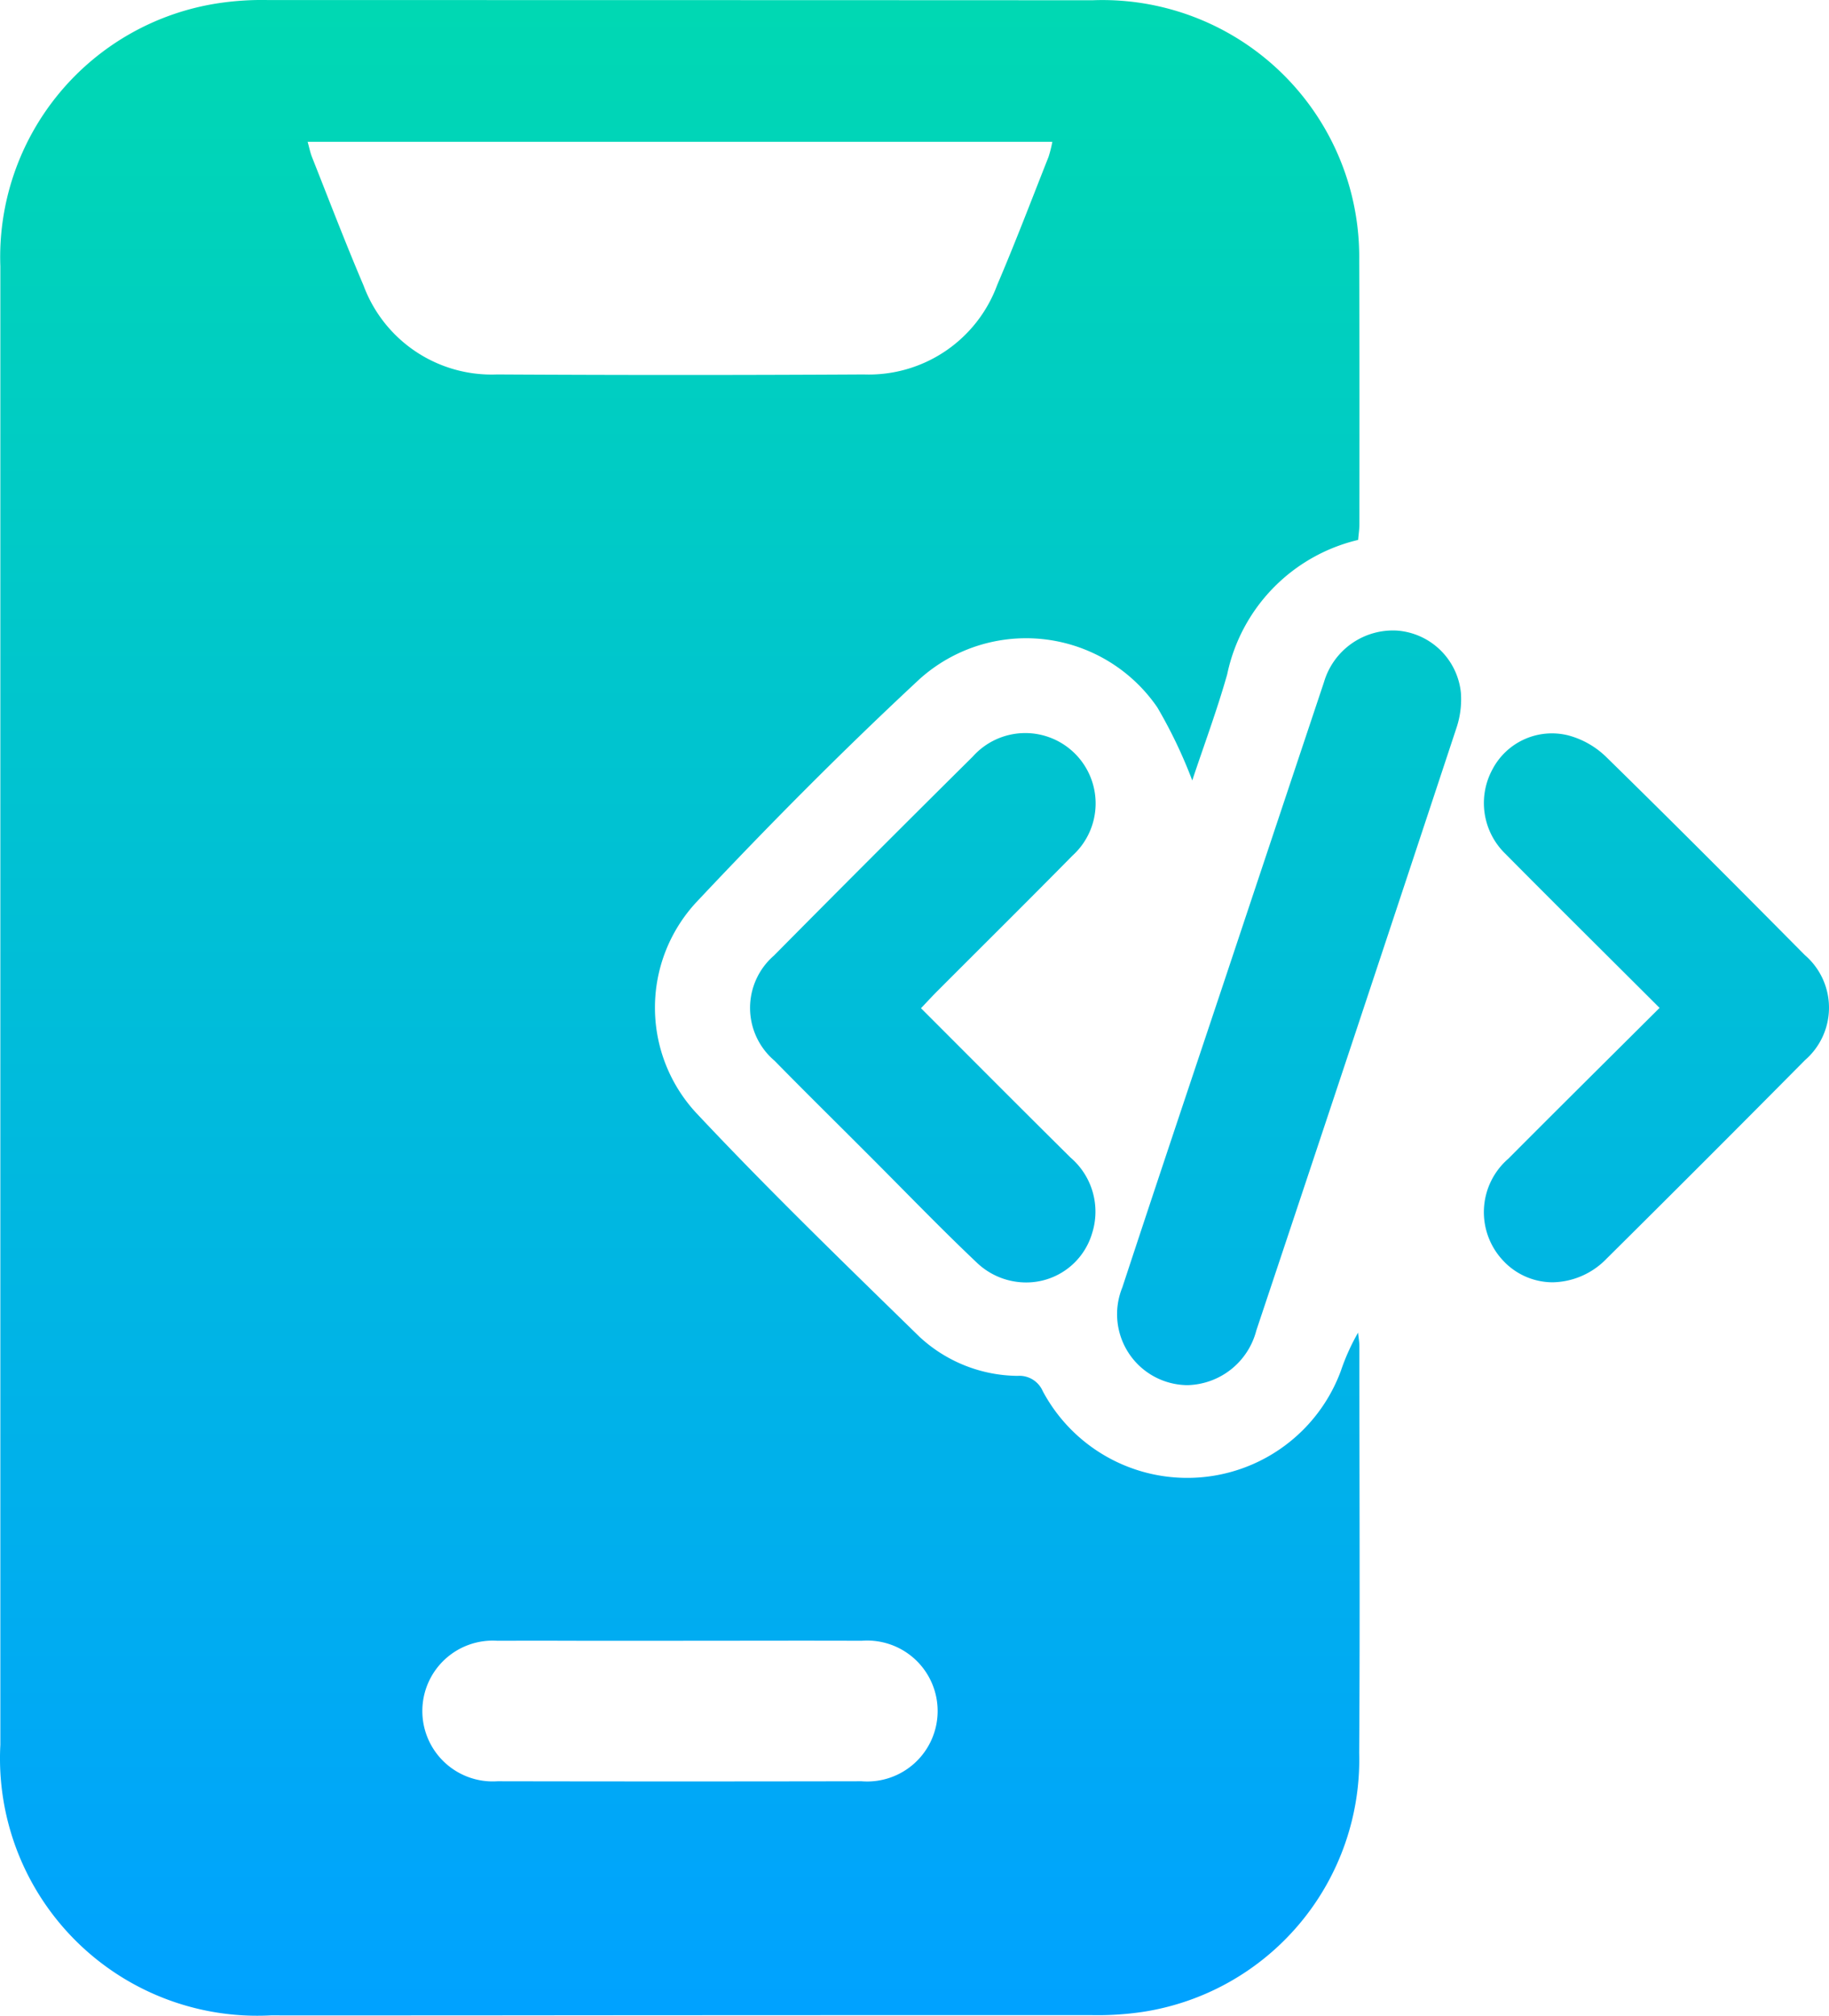
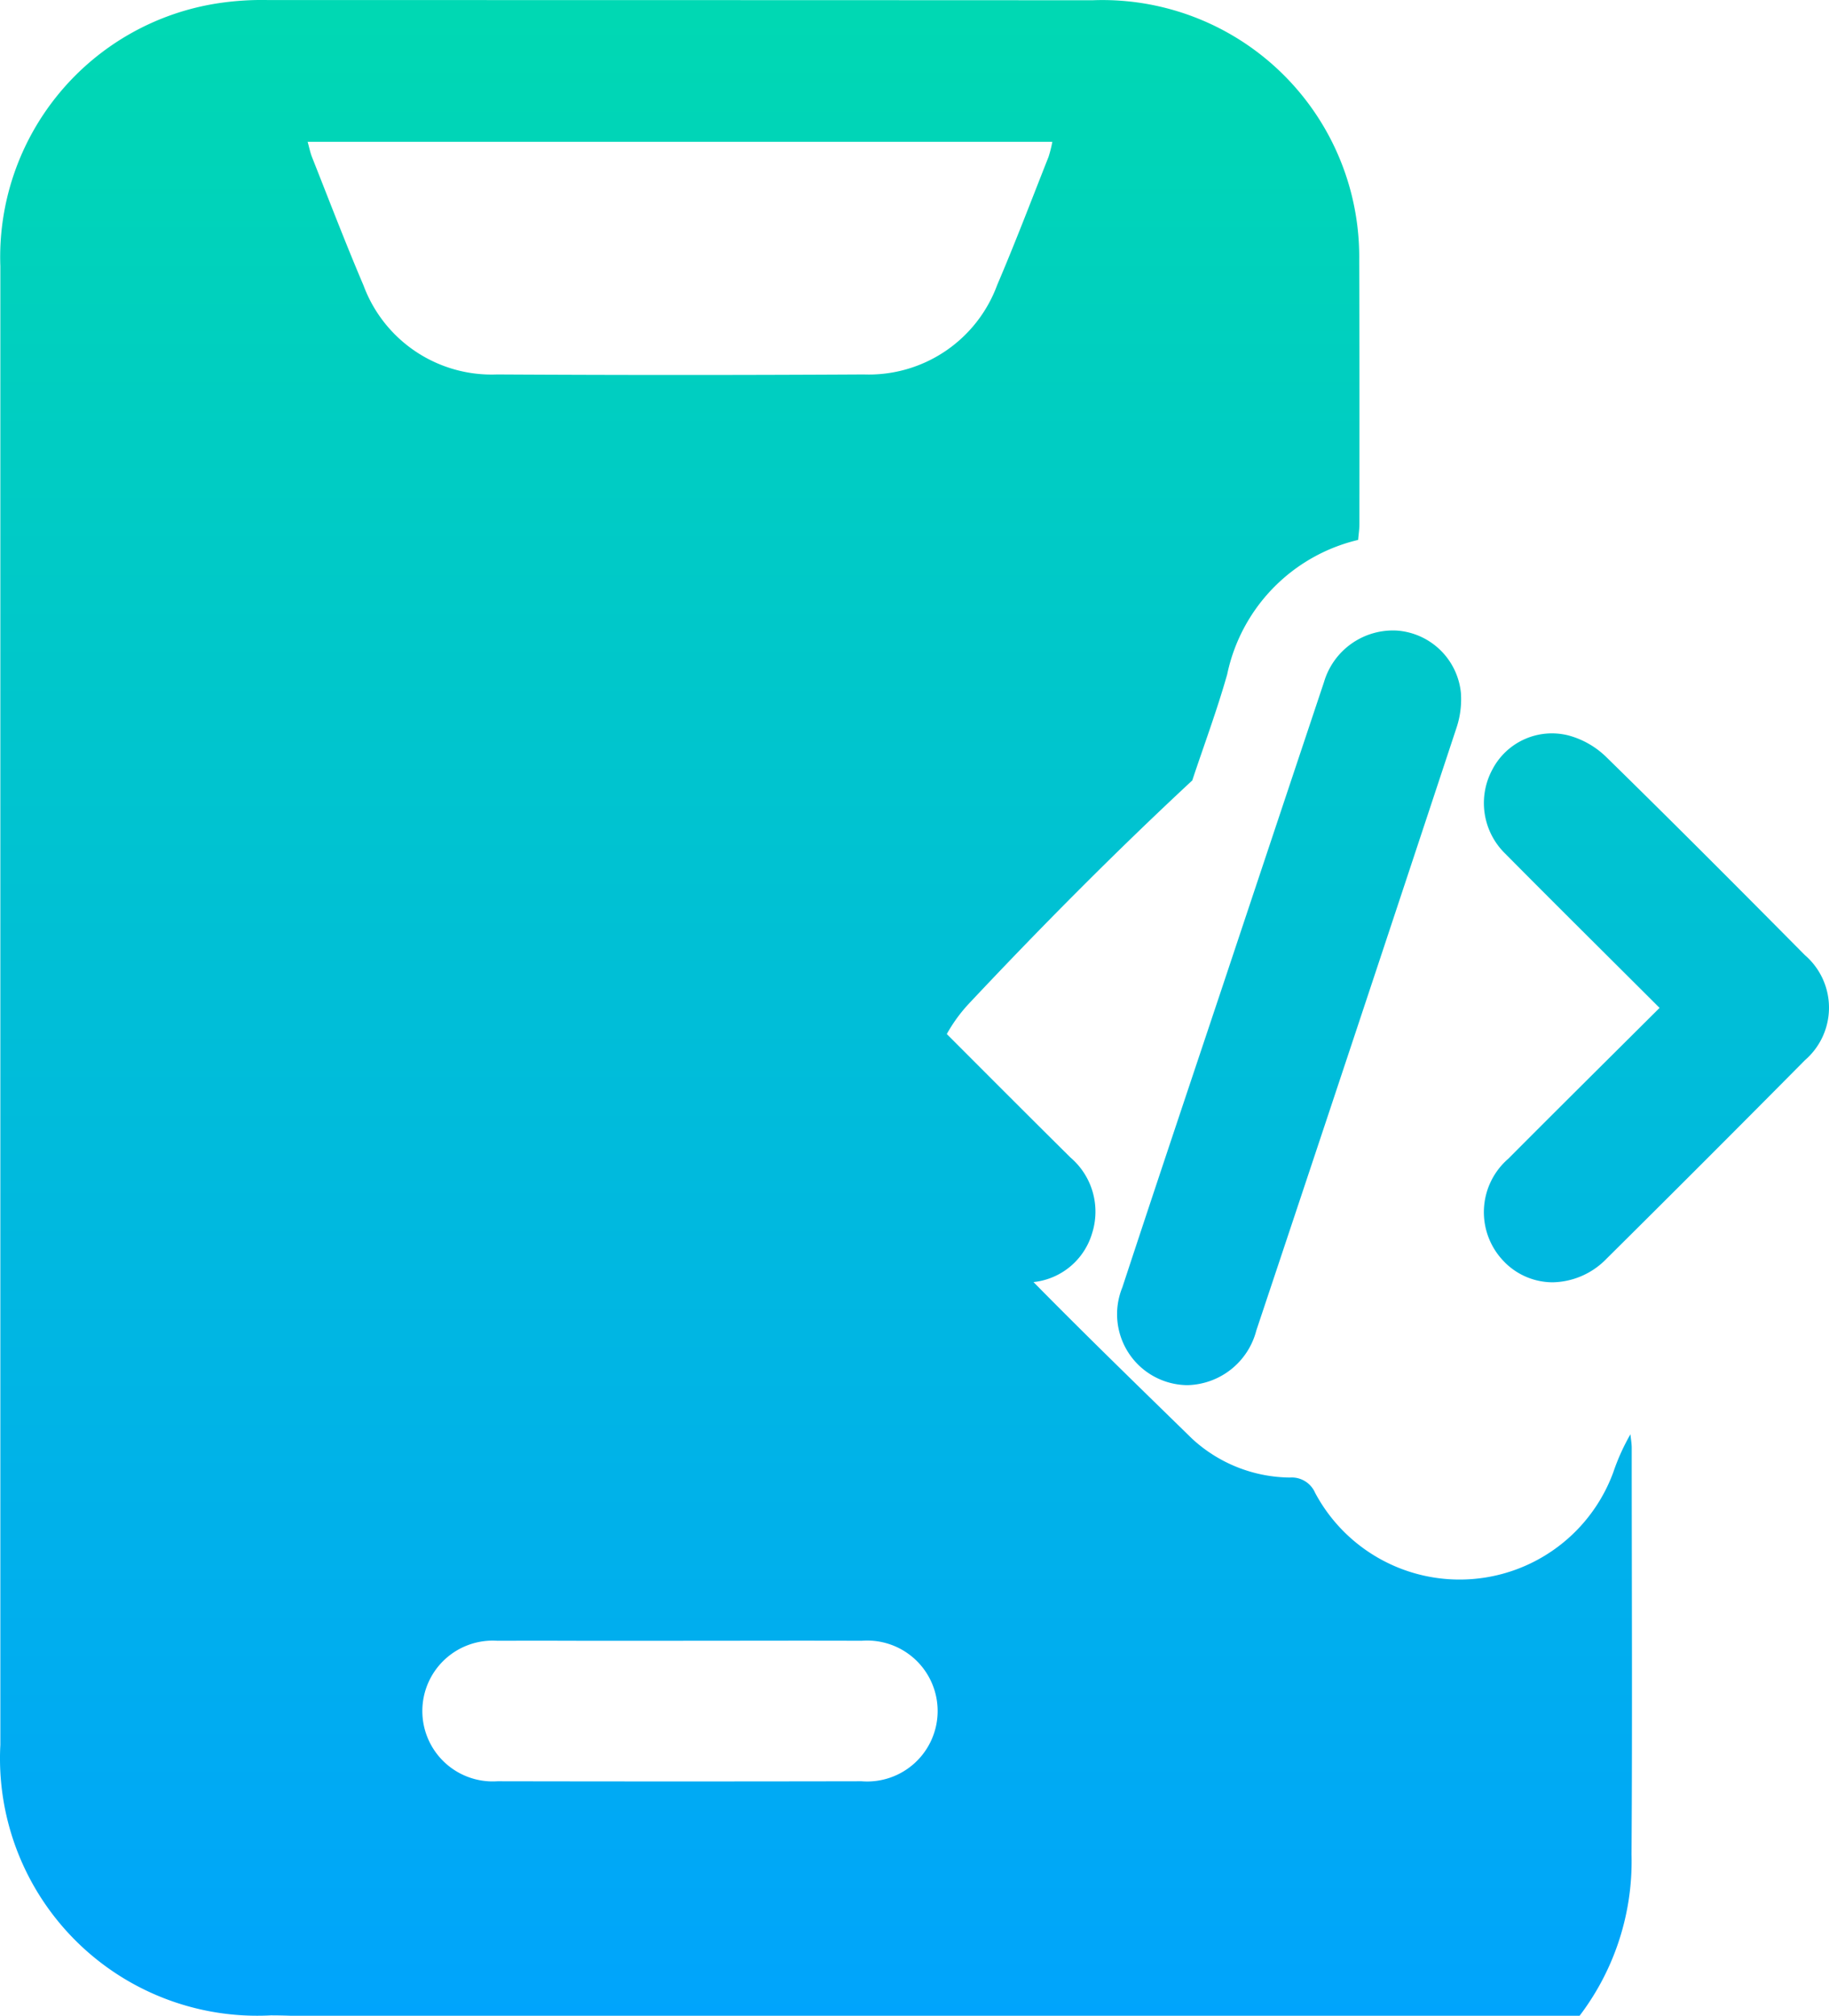
<svg xmlns="http://www.w3.org/2000/svg" width="57.581" height="63.447" viewBox="0 0 57.581 63.447">
  <defs>
    <linearGradient id="linear-gradient" x1="0.5" x2="0.5" y2="1" gradientUnits="objectBoundingBox">
      <stop offset="0" stop-color="#00d8b3" />
      <stop offset="1" stop-color="#00a2ff" />
    </linearGradient>
  </defs>
-   <path id="mobile-app-development" d="M8.514,63.433A8.1,8.1,0,0,1,0,54.921V8.377A8.08,8.08,0,0,1,6.859.1,9.2,9.2,0,0,1,8.443,0Q21.413,0,34.38.006a8.086,8.086,0,0,1,8.4,8.186c.011,2.765.008,5.532.006,8.3,0,.158-.024.315-.04.5a5.508,5.508,0,0,0-4.122,4.23c-.324,1.145-.743,2.263-1.1,3.341a15.178,15.178,0,0,0-1.1-2.3,5.012,5.012,0,0,0-7.474-.9c-2.43,2.258-4.771,4.619-7.042,7.036a4.877,4.877,0,0,0,0,6.63c2.271,2.42,4.658,4.73,7.033,7.049a4.6,4.6,0,0,0,3.085,1.226.8.8,0,0,1,.79.478,5.155,5.155,0,0,0,9.388-.64,6.755,6.755,0,0,1,.541-1.2c.012.143.04.285.04.428,0,4.267.022,8.531-.006,12.8a8.031,8.031,0,0,1-6.819,8.154,9.717,9.717,0,0,1-1.651.1q-7.972,0-15.945.005Q13.44,63.435,8.514,63.433ZM15.65,51.642a2.216,2.216,0,1,0,0,4.422q5.731.011,11.464,0a2.218,2.218,0,1,0,0-4.422c-1.886-.007-3.774,0-5.663,0H18.136Q16.893,51.638,15.65,51.642ZM9.814,4.949c.534,1.347,1.051,2.7,1.62,4.035a4.3,4.3,0,0,0,4.205,2.8q5.772.033,11.545,0a4.306,4.306,0,0,0,4.2-2.819c.568-1.327,1.083-2.684,1.616-4.03a4.065,4.065,0,0,0,.119-.473H9.674C9.728,4.654,9.757,4.807,9.814,4.949Zm25.509,35.57c1.049-3.191,2.118-6.374,3.182-9.56q1.581-4.746,3.166-9.491a2.263,2.263,0,0,1,2.3-1.622,2.182,2.182,0,0,1,2.01,1.954,2.844,2.844,0,0,1-.152,1.147Q42.7,32.416,39.541,41.875a2.294,2.294,0,0,1-2.17,1.721,2.233,2.233,0,0,1-2.048-3.077Zm-4.586-.783c-1.172-1.11-2.29-2.275-3.433-3.415-.977-.98-1.964-1.95-2.932-2.937a2.179,2.179,0,0,1-.017-3.309q3.114-3.146,6.259-6.263a2.215,2.215,0,1,1,3.139,3.117c-1.391,1.413-2.8,2.807-4.2,4.21-.178.175-.347.359-.569.593,1.61,1.61,3.153,3.161,4.707,4.7a2.241,2.241,0,0,1,.679,2.386,2.161,2.161,0,0,1-2.08,1.546,2.249,2.249,0,0,1-1.553-.628Zm16.622-.01a2.223,2.223,0,0,1,.115-3.257c1.559-1.566,3.13-3.122,4.762-4.747-1.661-1.659-3.264-3.245-4.852-4.848a2.223,2.223,0,0,1-.406-2.666,2.113,2.113,0,0,1,2.4-1.059,2.718,2.718,0,0,1,1.17.667c2.108,2.063,4.188,4.151,6.264,6.246a2.182,2.182,0,0,1,.007,3.3q-3.114,3.143-6.254,6.256a2.417,2.417,0,0,1-1.695.741,2.137,2.137,0,0,1-1.512-.633Z" transform="translate(0.011 0.002)" fill="url(#linear-gradient)" />
+   <path id="mobile-app-development" d="M8.514,63.433A8.1,8.1,0,0,1,0,54.921V8.377A8.08,8.08,0,0,1,6.859.1,9.2,9.2,0,0,1,8.443,0Q21.413,0,34.38.006a8.086,8.086,0,0,1,8.4,8.186c.011,2.765.008,5.532.006,8.3,0,.158-.024.315-.04.5a5.508,5.508,0,0,0-4.122,4.23c-.324,1.145-.743,2.263-1.1,3.341c-2.43,2.258-4.771,4.619-7.042,7.036a4.877,4.877,0,0,0,0,6.63c2.271,2.42,4.658,4.73,7.033,7.049a4.6,4.6,0,0,0,3.085,1.226.8.8,0,0,1,.79.478,5.155,5.155,0,0,0,9.388-.64,6.755,6.755,0,0,1,.541-1.2c.012.143.04.285.04.428,0,4.267.022,8.531-.006,12.8a8.031,8.031,0,0,1-6.819,8.154,9.717,9.717,0,0,1-1.651.1q-7.972,0-15.945.005Q13.44,63.435,8.514,63.433ZM15.65,51.642a2.216,2.216,0,1,0,0,4.422q5.731.011,11.464,0a2.218,2.218,0,1,0,0-4.422c-1.886-.007-3.774,0-5.663,0H18.136Q16.893,51.638,15.65,51.642ZM9.814,4.949c.534,1.347,1.051,2.7,1.62,4.035a4.3,4.3,0,0,0,4.205,2.8q5.772.033,11.545,0a4.306,4.306,0,0,0,4.2-2.819c.568-1.327,1.083-2.684,1.616-4.03a4.065,4.065,0,0,0,.119-.473H9.674C9.728,4.654,9.757,4.807,9.814,4.949Zm25.509,35.57c1.049-3.191,2.118-6.374,3.182-9.56q1.581-4.746,3.166-9.491a2.263,2.263,0,0,1,2.3-1.622,2.182,2.182,0,0,1,2.01,1.954,2.844,2.844,0,0,1-.152,1.147Q42.7,32.416,39.541,41.875a2.294,2.294,0,0,1-2.17,1.721,2.233,2.233,0,0,1-2.048-3.077Zm-4.586-.783c-1.172-1.11-2.29-2.275-3.433-3.415-.977-.98-1.964-1.95-2.932-2.937a2.179,2.179,0,0,1-.017-3.309q3.114-3.146,6.259-6.263a2.215,2.215,0,1,1,3.139,3.117c-1.391,1.413-2.8,2.807-4.2,4.21-.178.175-.347.359-.569.593,1.61,1.61,3.153,3.161,4.707,4.7a2.241,2.241,0,0,1,.679,2.386,2.161,2.161,0,0,1-2.08,1.546,2.249,2.249,0,0,1-1.553-.628Zm16.622-.01a2.223,2.223,0,0,1,.115-3.257c1.559-1.566,3.13-3.122,4.762-4.747-1.661-1.659-3.264-3.245-4.852-4.848a2.223,2.223,0,0,1-.406-2.666,2.113,2.113,0,0,1,2.4-1.059,2.718,2.718,0,0,1,1.17.667c2.108,2.063,4.188,4.151,6.264,6.246a2.182,2.182,0,0,1,.007,3.3q-3.114,3.143-6.254,6.256a2.417,2.417,0,0,1-1.695.741,2.137,2.137,0,0,1-1.512-.633Z" transform="translate(0.011 0.002)" fill="url(#linear-gradient)" />
</svg>